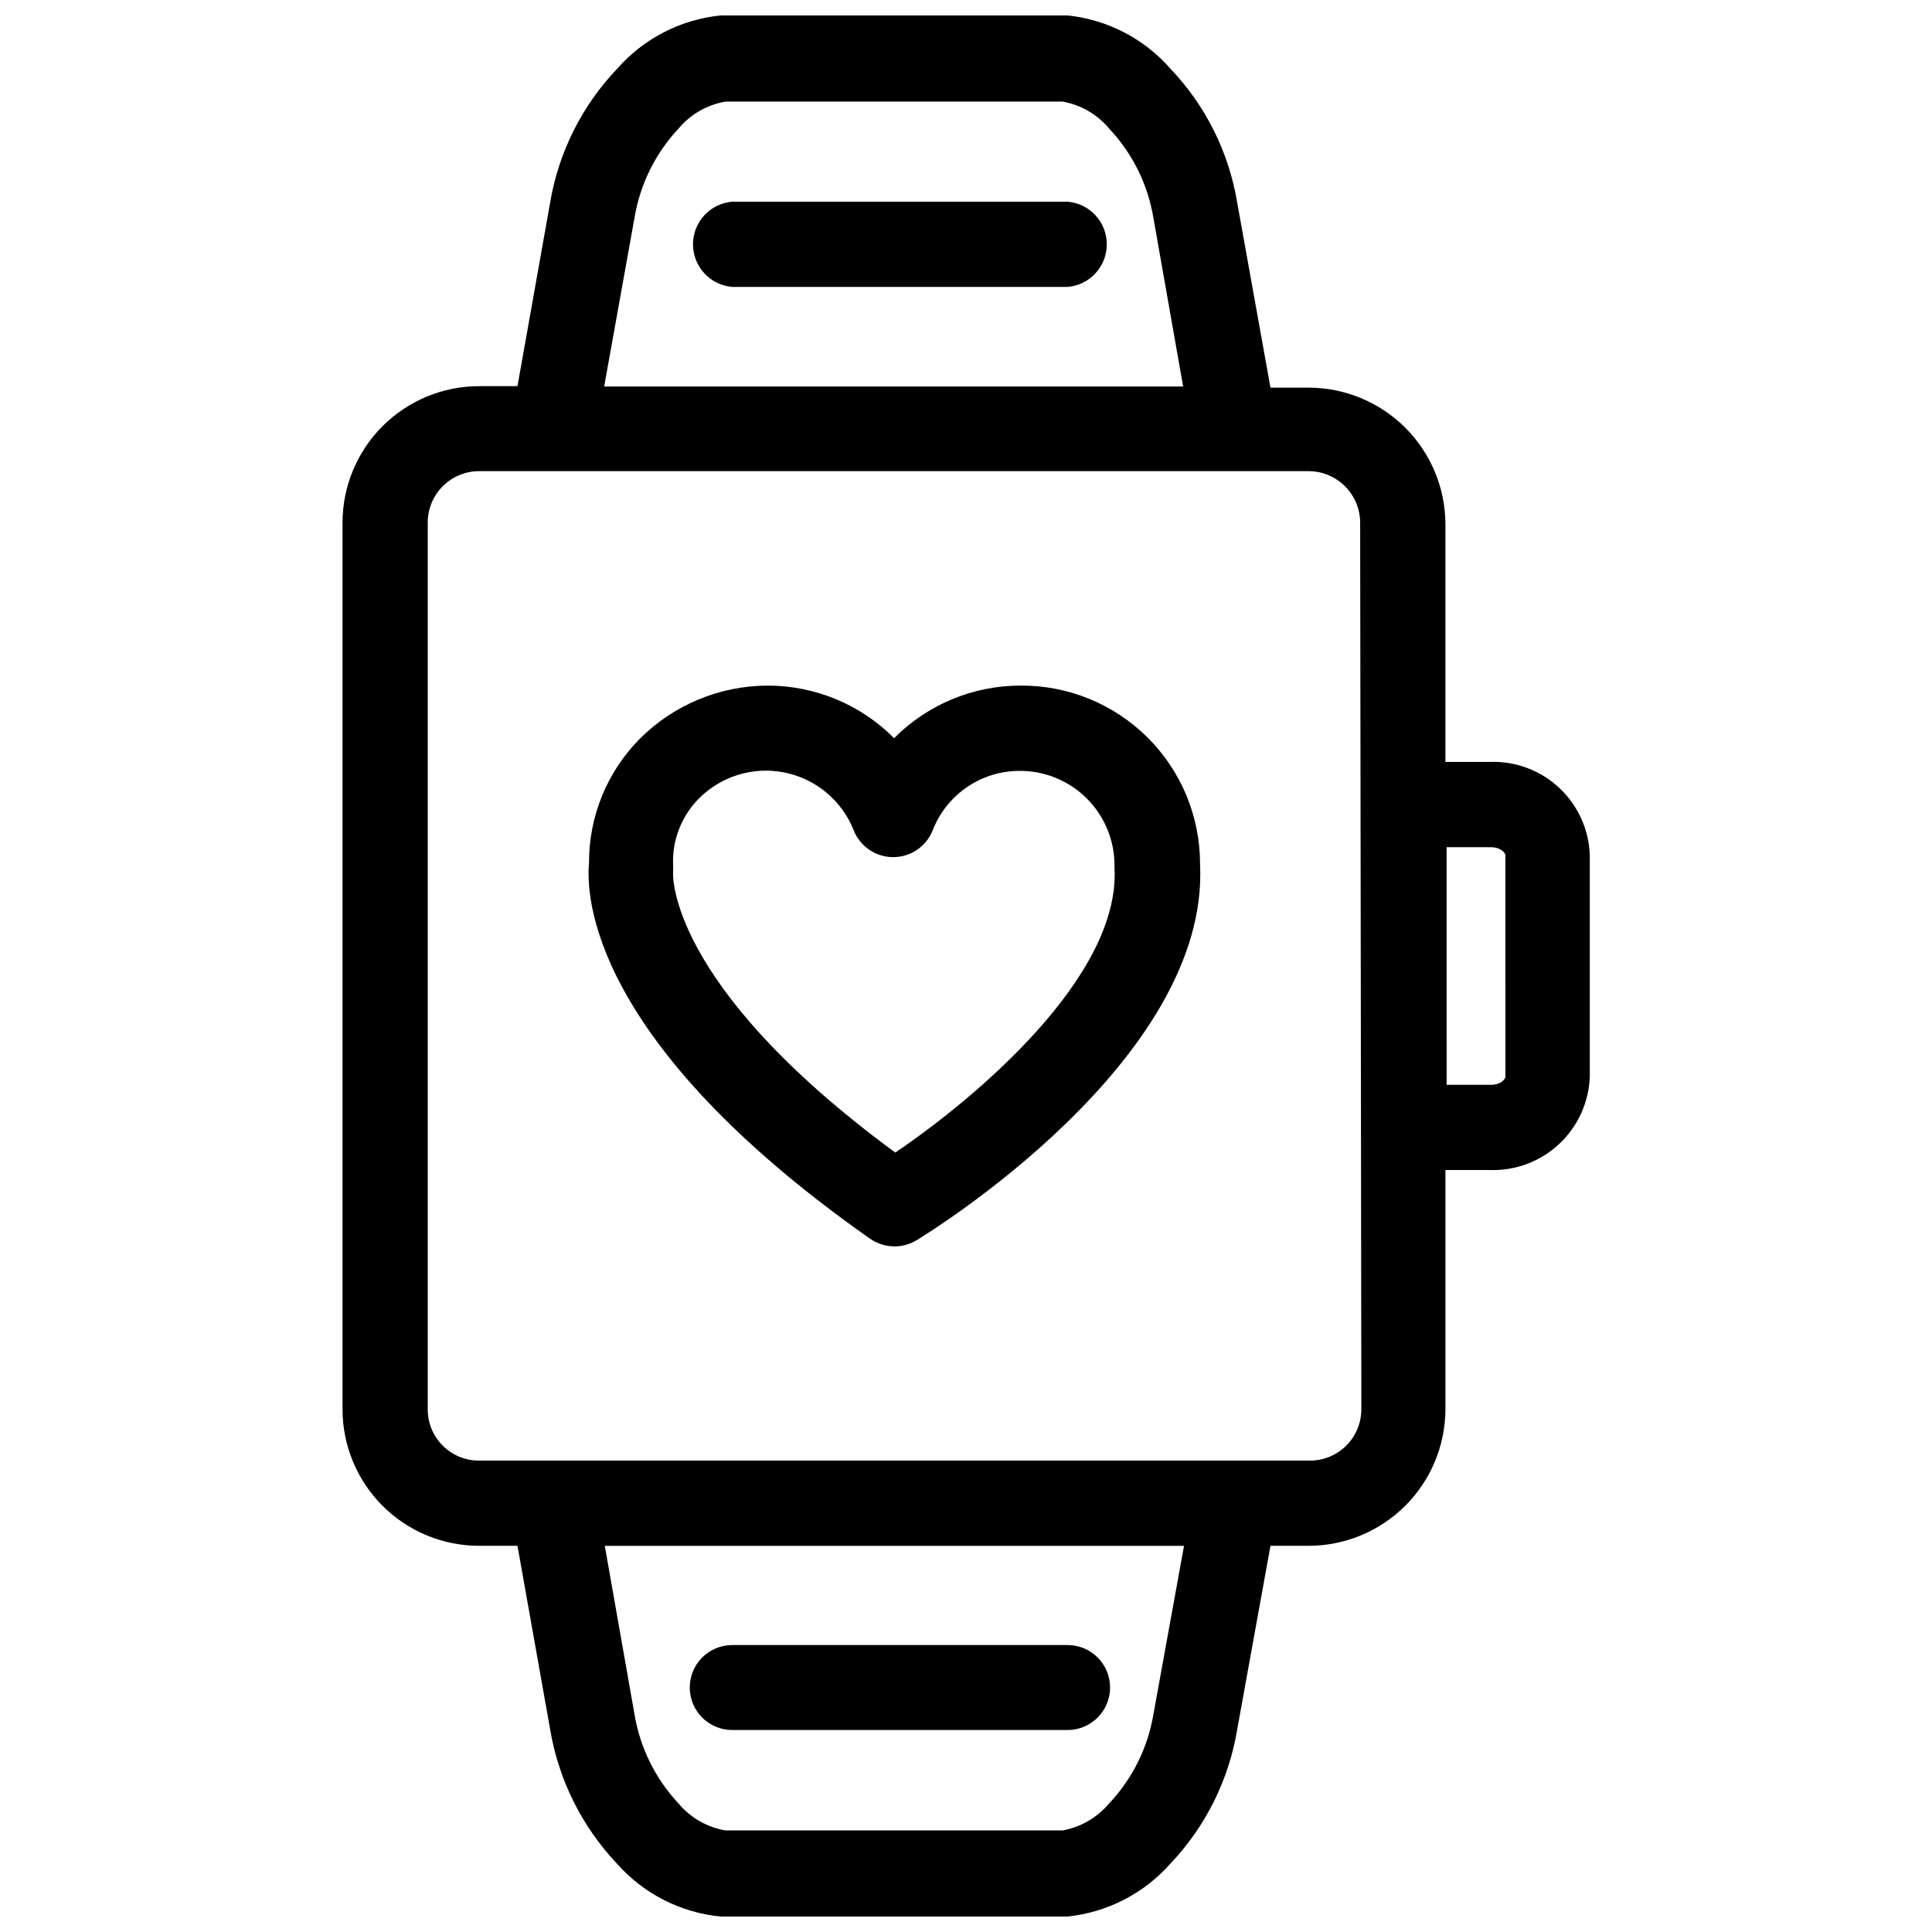
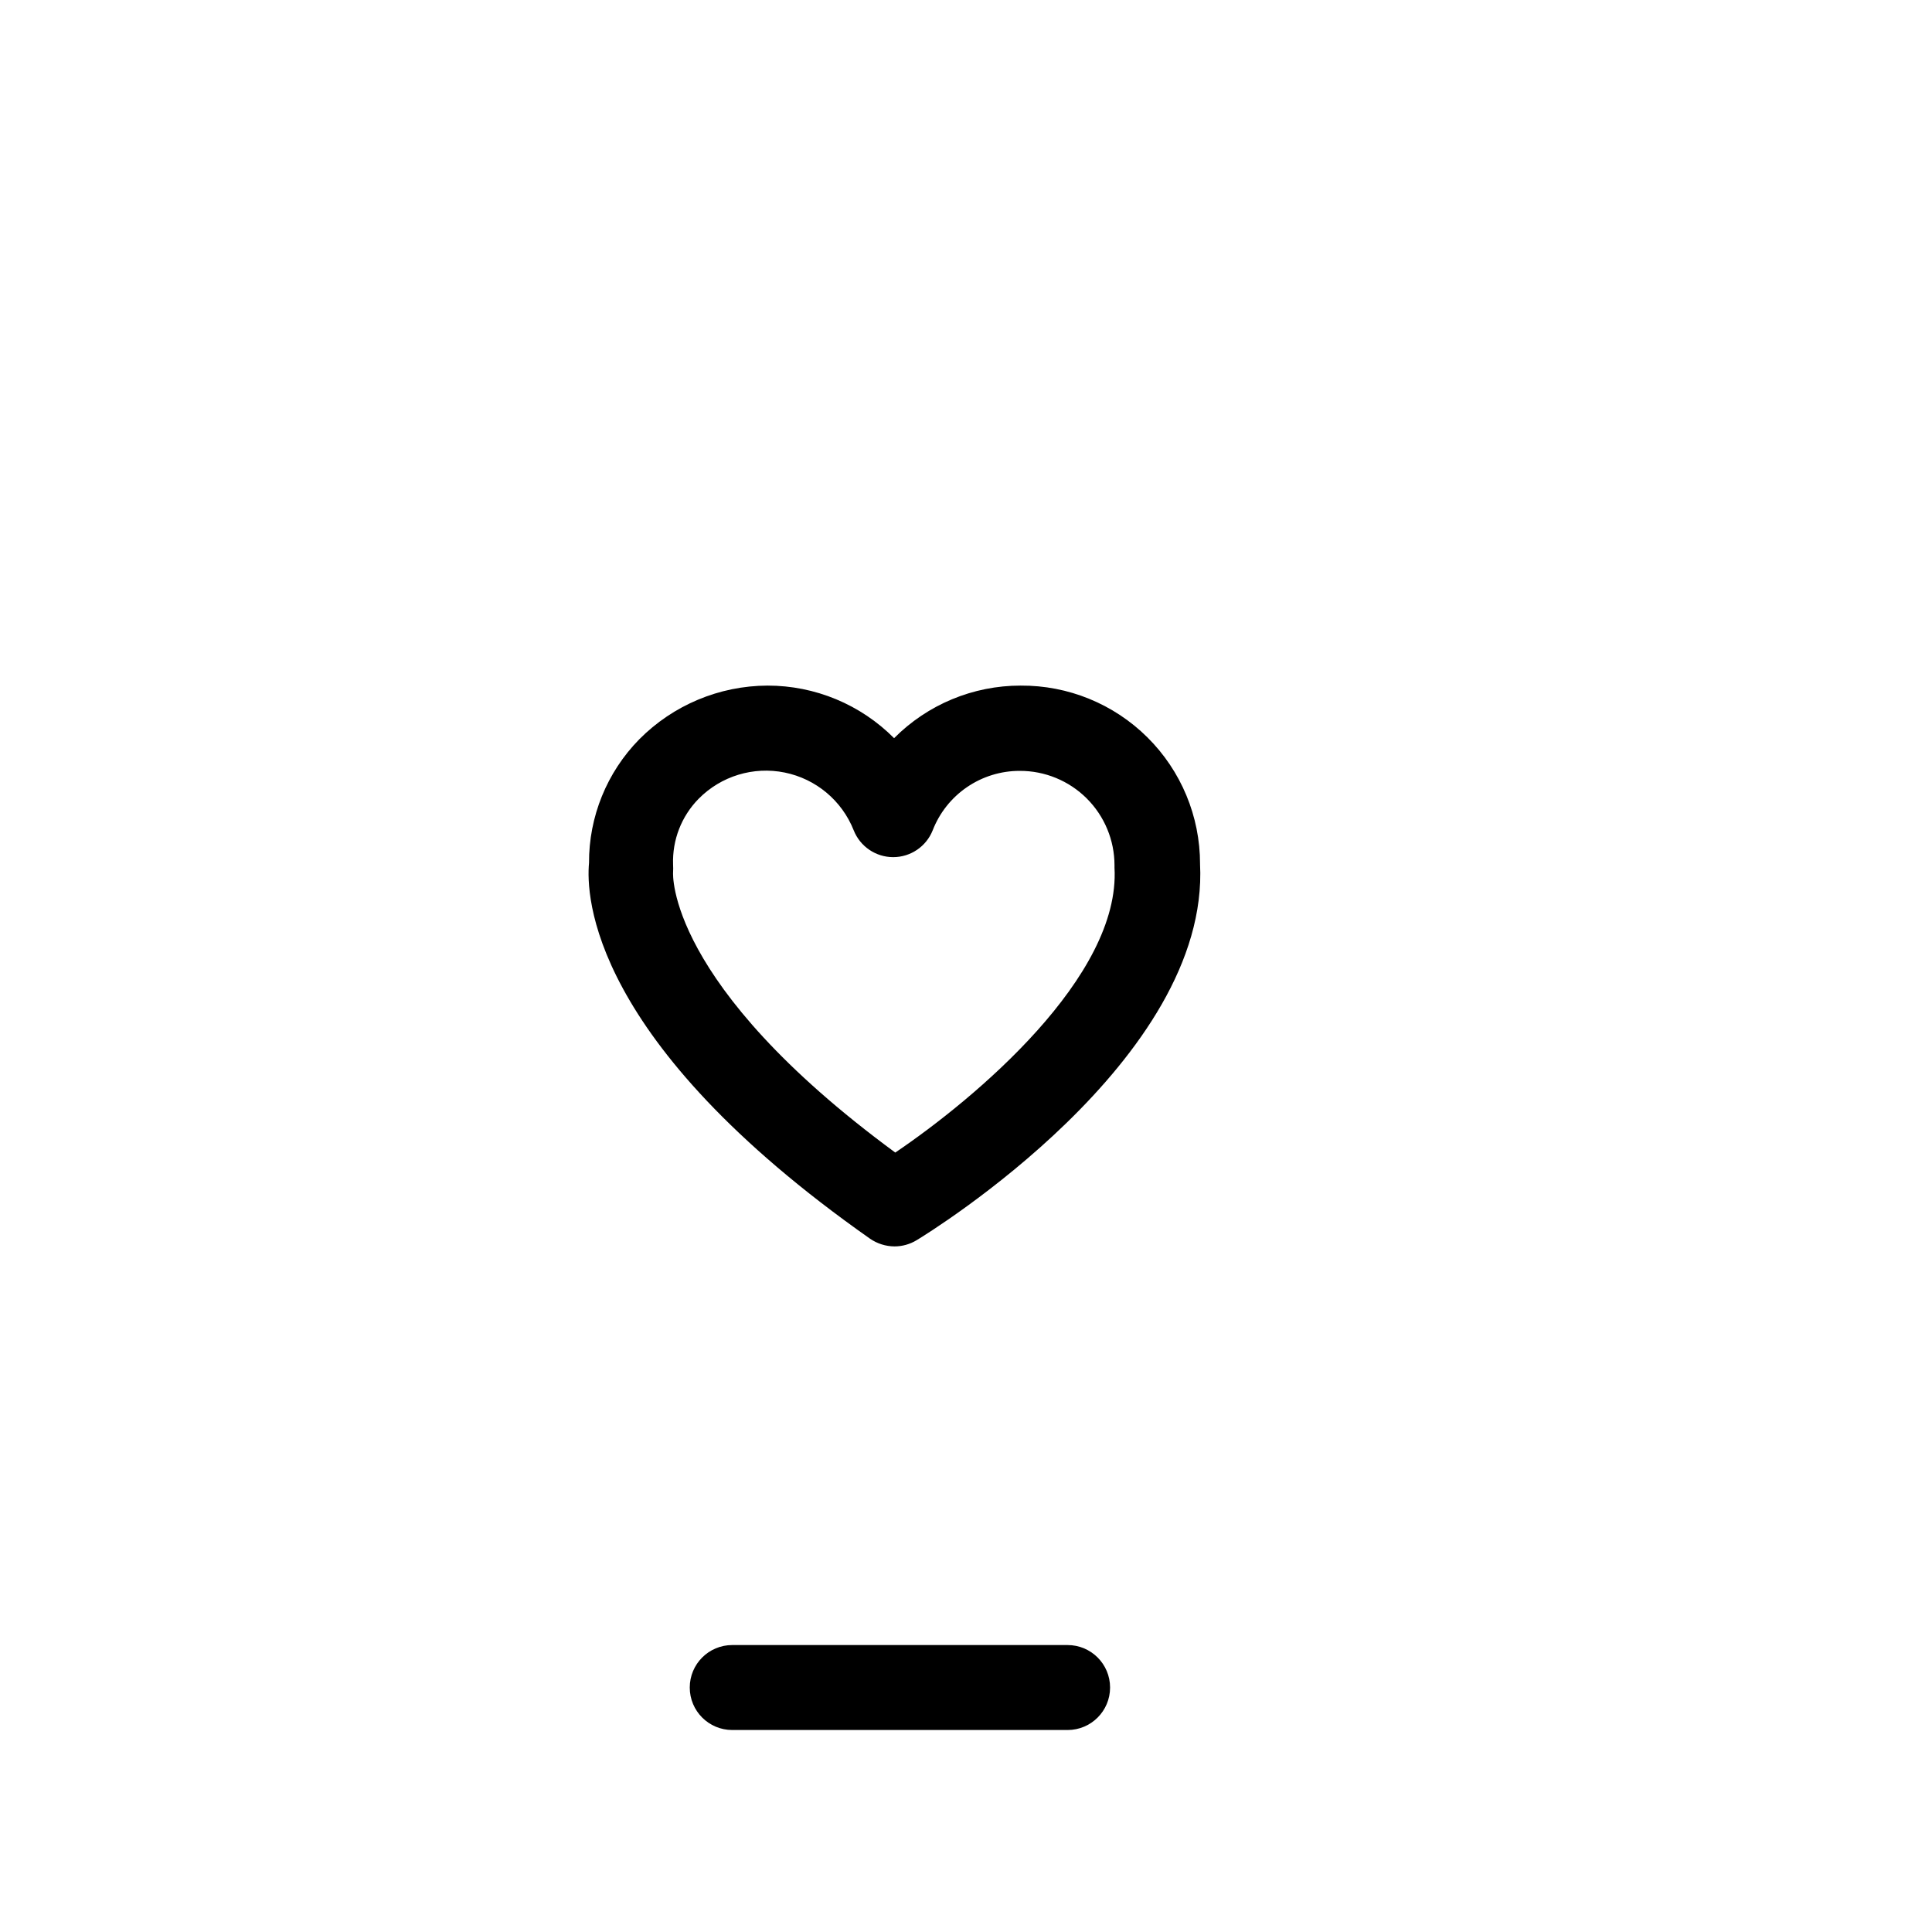
<svg xmlns="http://www.w3.org/2000/svg" width="800px" height="800px" version="1.1" viewBox="144 144 512 512">
  <defs>
    <clipPath id="a">
-       <path d="m234 148.09h332v503.81h-332z" />
-     </clipPath>
+       </clipPath>
  </defs>
  <g clip-path="url(#a)">
-     <path d="m538.86 345.92h-11.809v-62.977h0.004c-0.023-9.598-3.844-18.797-10.629-25.582-6.789-6.785-15.988-10.609-25.586-10.629h-10.152l-8.816-49.043c-2.207-13.344-8.379-25.715-17.715-35.504-6.973-7.965-16.703-12.996-27.234-14.09h-92.023c-10.559 1.09-20.312 6.121-27.316 14.09-9.352 9.789-15.547 22.156-17.793 35.504l-8.656 48.648h-10.156c-9.605 0-18.816 3.816-25.605 10.605-6.793 6.793-10.605 16.004-10.605 25.605v234.9c0 9.605 3.812 18.812 10.605 25.605 6.789 6.789 16 10.605 25.605 10.605h10.156l8.656 48.648c2.234 13.32 8.371 25.676 17.633 35.504 7.047 8.004 16.863 13.043 27.477 14.09h92.023c10.512-1.094 20.234-6.094 27.234-14.012 9.336-9.816 15.508-22.215 17.715-35.582l8.816-48.648h10.156-0.004c9.598-0.02 18.797-3.844 25.586-10.629 6.785-6.785 10.605-15.984 10.629-25.582v-63.371h11.809-0.004c6.797 0.215 13.395-2.277 18.355-6.926 4.957-4.648 7.871-11.078 8.098-17.871v-58.566c-0.207-6.801-3.113-13.238-8.074-17.895-4.965-4.652-11.578-7.137-18.379-6.902zm-226.71-144.21c1.469-8.848 5.523-17.066 11.648-23.617 3.164-3.789 7.574-6.328 12.438-7.164h89.426c4.848 0.879 9.223 3.445 12.359 7.242 6.141 6.543 10.195 14.766 11.652 23.617l7.871 44.633h-153.43zm137.52 396.59c-1.484 8.863-5.566 17.082-11.73 23.617-3.141 3.738-7.481 6.269-12.281 7.164h-89.426c-4.863-0.836-9.273-3.375-12.438-7.164-6.125-6.551-10.18-14.766-11.648-23.617l-7.871-44.633h153.5zm55.105-80.844h-0.004c0 7.519-6.094 13.617-13.617 13.617h-220.18c-3.617 0.023-7.094-1.406-9.652-3.965-2.559-2.559-3.988-6.035-3.965-9.652v-234.9c-0.023-3.625 1.402-7.109 3.957-9.68 2.559-2.57 6.035-4.016 9.66-4.016h219.86c7.535 0.043 13.621 6.164 13.621 13.695zm38.18-88.168c0 0.867-1.496 2.203-3.777 2.203h-11.809l-0.004-62.973h11.809c2.281 0 3.777 1.34 3.777 2.203z" />
-   </g>
+     </g>
  <path d="m338.05 602.47h88.875c6.215 0 11.258-5.043 11.258-11.258 0-6.219-5.043-11.258-11.258-11.258h-88.875c-6.219 0-11.258 5.039-11.258 11.258 0 6.215 5.039 11.258 11.258 11.258z" />
-   <path d="m426.92 197.45h-88.875c-5.875 0.488-10.395 5.398-10.395 11.293 0 5.894 4.519 10.809 10.395 11.297h88.875c5.875-0.488 10.391-5.402 10.391-11.297 0-5.894-4.516-10.805-10.391-11.293z" />
  <path d="m414.48 325.69c-12.59-0.012-24.66 5.004-33.535 13.934-8.875-8.93-20.949-13.945-33.535-13.934-12.777 0.043-25.016 5.168-34.008 14.246-8.578 8.738-13.359 20.508-13.305 32.75-0.789 8.5 0 47.23 74.469 99.582 1.902 1.309 4.148 2.019 6.457 2.043 2.082 0.004 4.125-0.57 5.902-1.652 3.148-1.891 77.777-47.781 75.098-99.738h0.004c0-12.582-5.019-24.641-13.945-33.508-8.926-8.867-21.023-13.809-33.602-13.723zm-33.223 123.75c-60.93-44.793-58.883-74.234-58.883-74.234v0.004c0.039-0.711 0.039-1.418 0-2.125-0.227-6.484 2.223-12.777 6.769-17.398 5.941-6.023 14.52-8.641 22.809-6.957 8.289 1.684 15.164 7.438 18.285 15.301 1.699 4.297 5.848 7.121 10.469 7.121 4.621 0 8.773-2.824 10.473-7.121 1.809-4.644 4.977-8.633 9.094-11.441 4.117-2.809 8.984-4.309 13.969-4.301 6.652-0.023 13.043 2.606 17.754 7.301 4.711 4.699 7.359 11.078 7.359 17.73v0.629c1.652 28.812-36.922 61.168-58.098 75.492z" />
</svg>